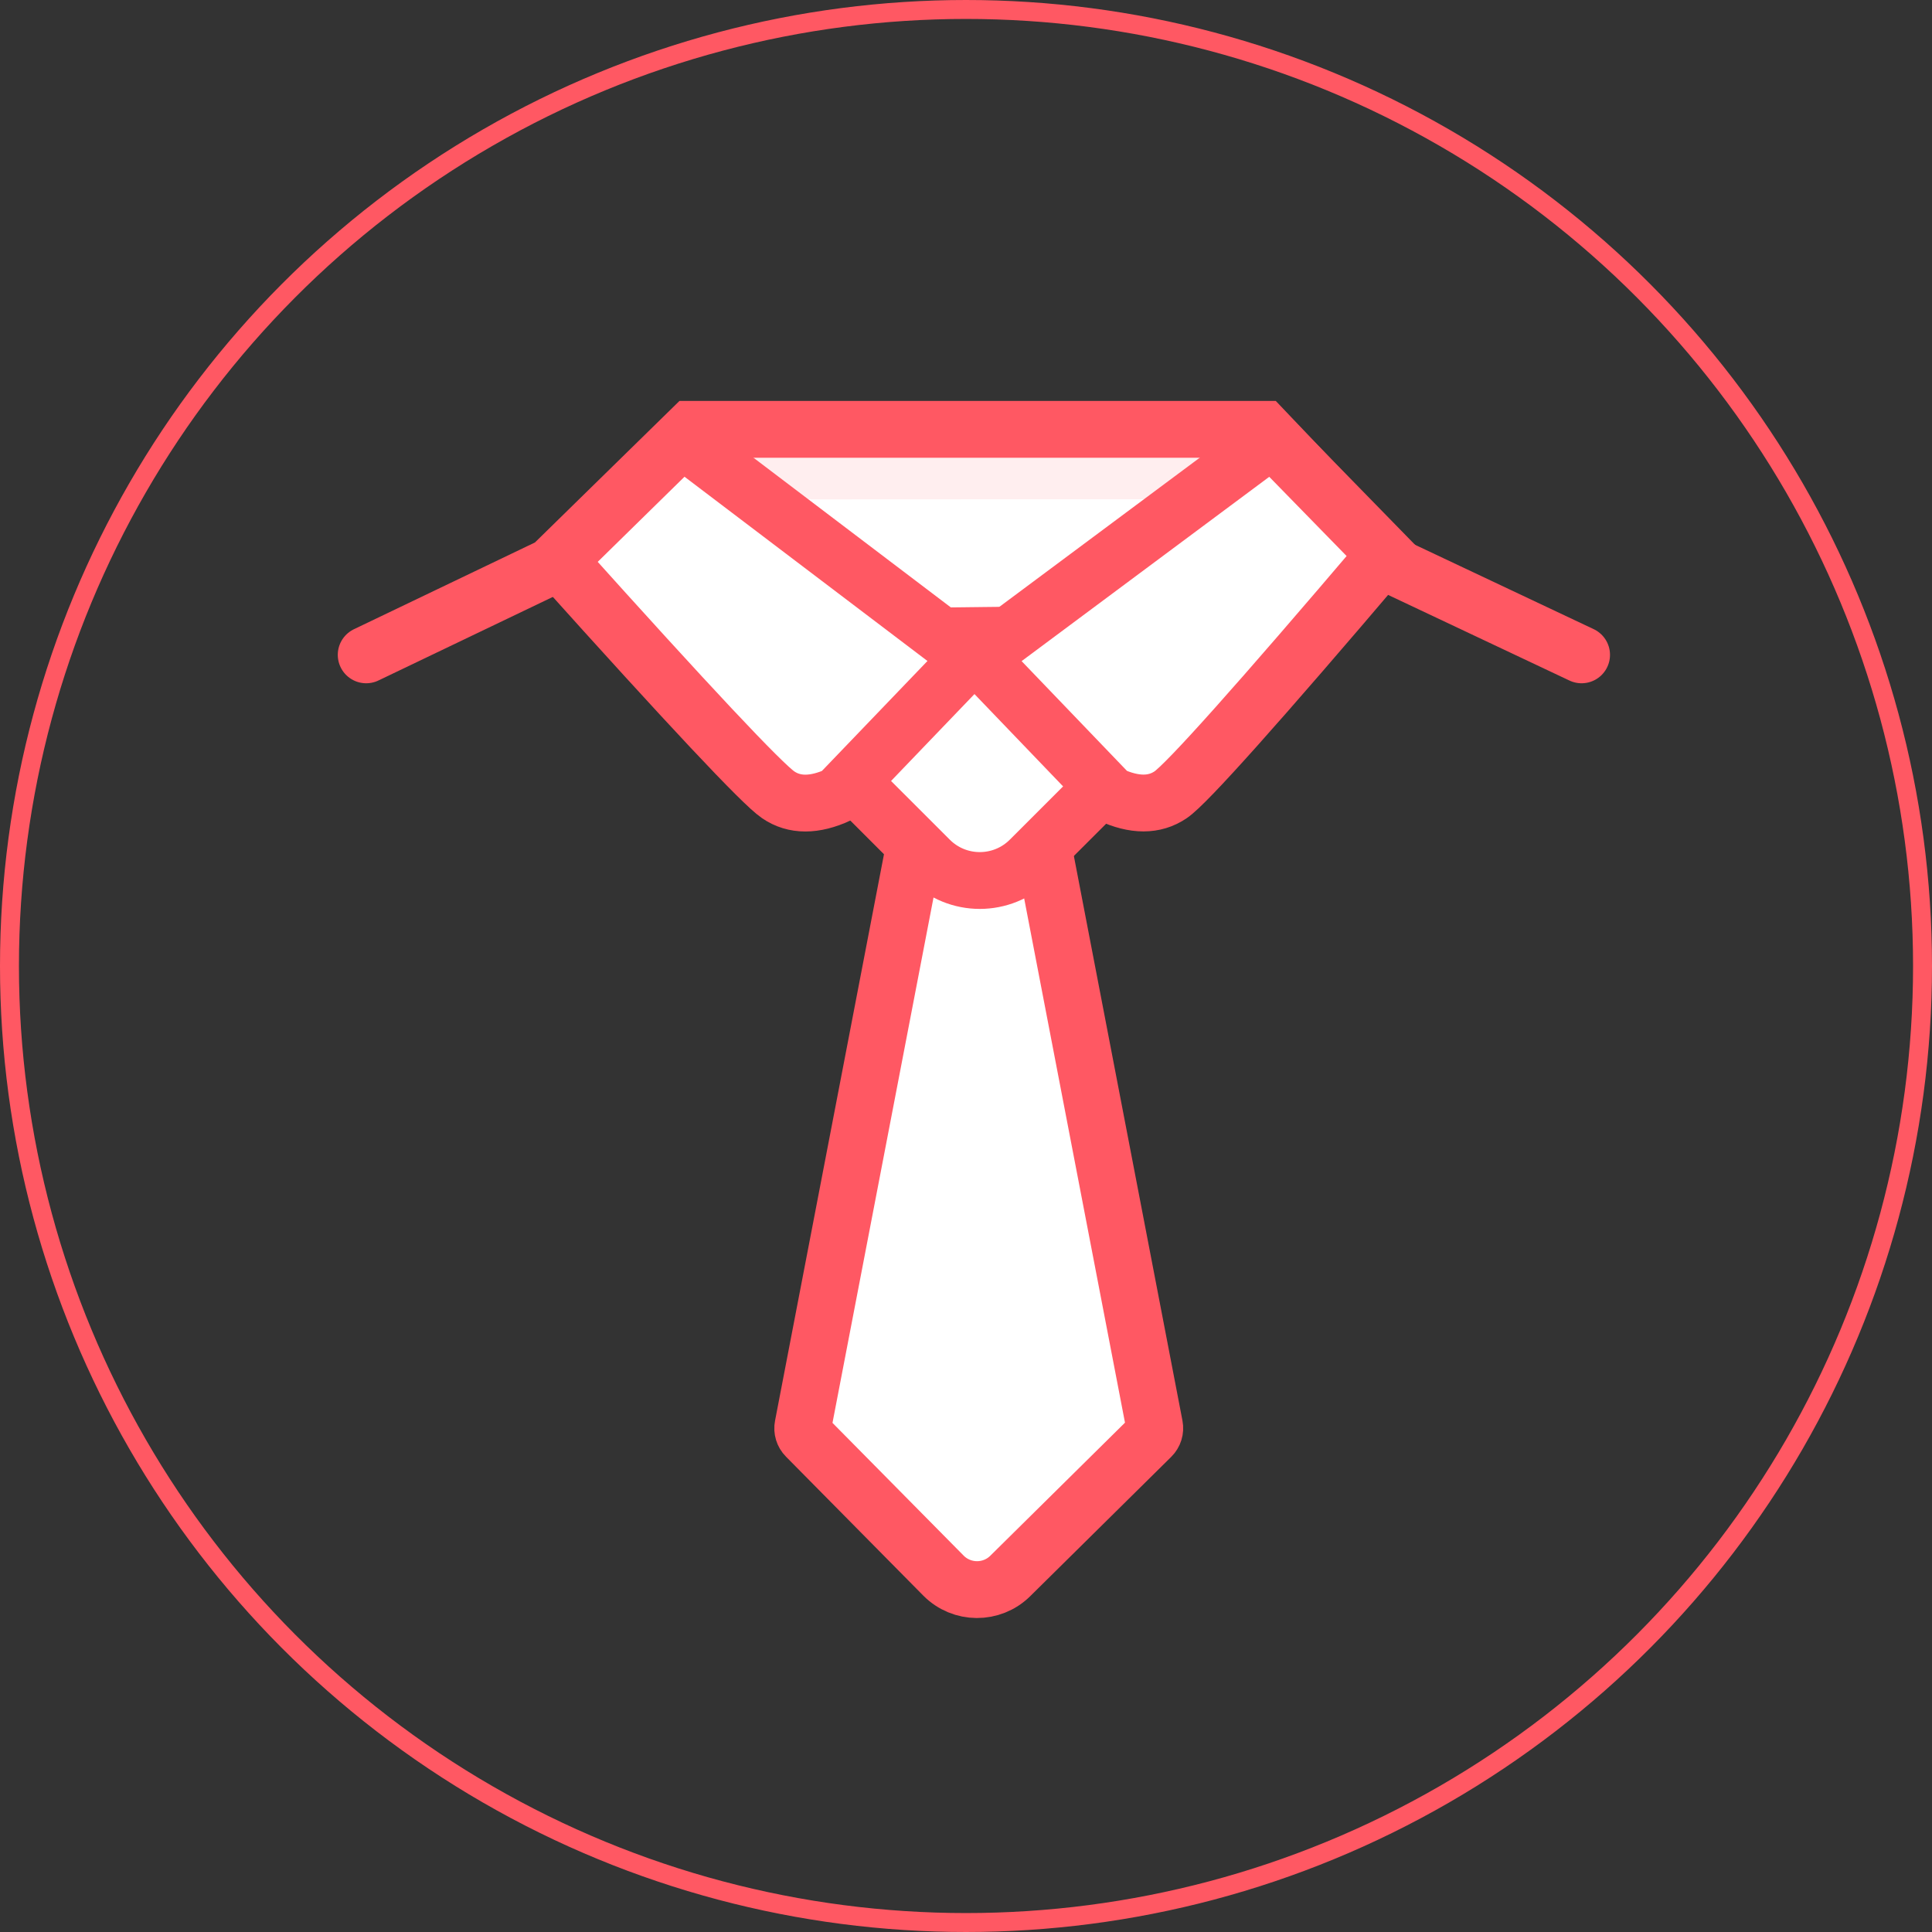
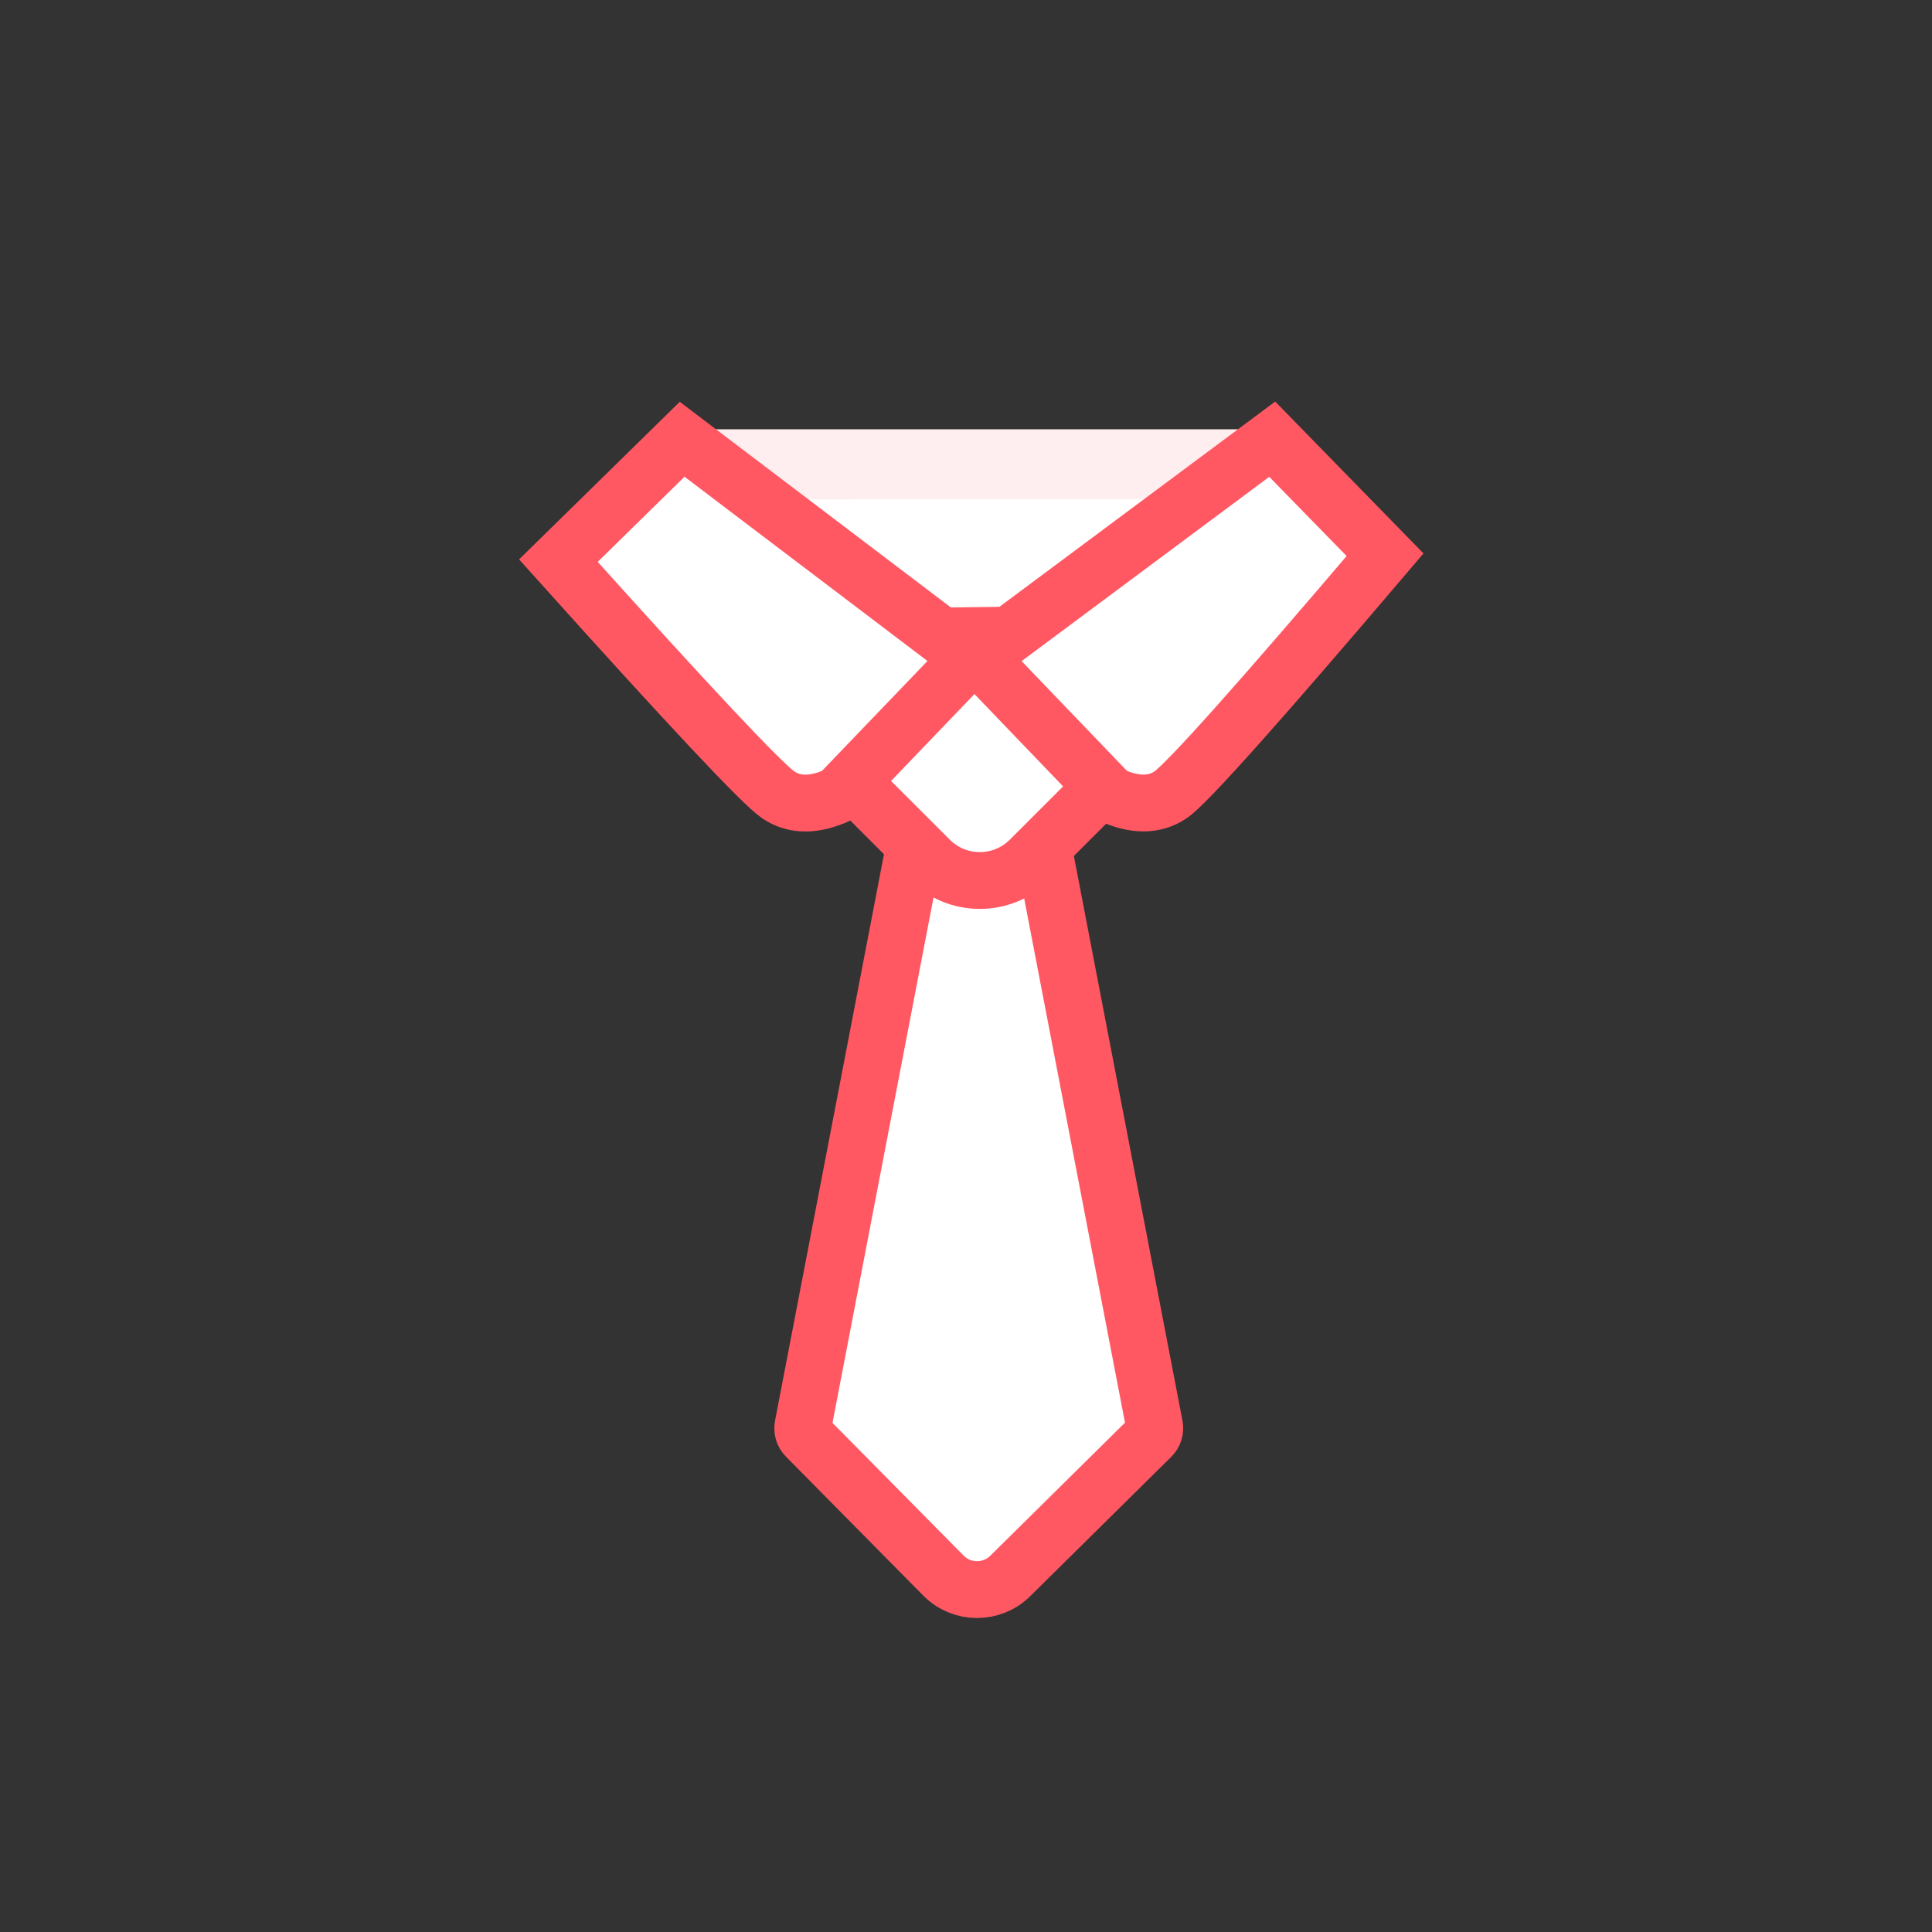
<svg xmlns="http://www.w3.org/2000/svg" width="102px" height="102px" viewBox="0 0 102 102" version="1.1">
  <rect x="0" y="0" width="102" height="102" fill="#333333" stroke="none" />
  <title>CFO/CEO </title>
  <desc>Created with Sketch.</desc>
  <g id="首页" stroke="none" stroke-width="1" fill="none" fill-rule="evenodd">
    <g id="首页-2" transform="translate(-429, -4801)">
      <g id="CFO/CEO-" transform="translate(430, 4802)">
        <g id="分组-69">
          <g id="分组-68">
-             <circle id="椭圆形-copy-85" stroke="#FF5863" cx="50" cy="50" r="50.5" />
            <g id="分组-66" transform="translate(18.333, 21.667)">
              <polygon id="路径-18-copy-8" fill="#FFFFFF" points="11.999 5.953 17.152 -3.95239397e-13 47.378 -3.95239397e-13 52.042 5.953 32.34 11.906" />
              <polygon id="路径-18-copy-7" fill="#FF5863" opacity="0.1" points="13.947 3.702 15.229 2.221 17.152 1.03028697e-12 47.378 1.03028697e-12 48.842 1.869 50.265 3.685" />
              <path d="M29.741,20.556 L34.94,20.556 C35.239,20.556 35.496,20.768 35.553,21.061 L41.622,52.619 C41.661,52.823 41.596,53.034 41.448,53.18 L34.003,60.536 C33.023,61.505 31.443,61.495 30.475,60.515 L23.227,53.18 C23.082,53.034 23.019,52.825 23.058,52.624 L29.128,21.061 C29.185,20.768 29.442,20.556 29.741,20.556 Z" id="矩形-copy-100" stroke="#FF5863" stroke-width="3" fill="#FFFFFF" />
-               <path d="M28.703,11.835 L38.002,11.834 L38.001,19.306 C38.001,21.372 36.326,23.047 34.259,23.047 L26.788,23.048 L26.789,13.794 L28.703,11.835 Z" id="矩形-copy-99" stroke="#FF5863" stroke-width="3" fill="#FFFFFF" transform="translate(32.395, 17.441) rotate(45) translate(-32.395, -17.441) " />
-               <polyline id="路径-18-copy-6" stroke="#FF5863" stroke-width="3" stroke-linecap="round" points="0 11.906 9.779 7.22 17.152 -3.31290551e-13 47.378 -3.31290551e-13 54.243 7.22 64.167 11.906" />
+               <path d="M28.703,11.835 L38.002,11.834 L38.001,19.306 C38.001,21.372 36.326,23.047 34.259,23.047 L26.788,23.048 L26.789,13.794 Z" id="矩形-copy-99" stroke="#FF5863" stroke-width="3" fill="#FFFFFF" transform="translate(32.395, 17.441) rotate(45) translate(-32.395, -17.441) " />
              <path d="M16.68,0.524 L31.881,12.053 L24.93,19.295 C23.666,19.877 22.606,19.877 21.752,19.295 C20.897,18.714 17.028,14.593 10.147,6.932 L16.68,0.524 Z" id="路径-19-copy-5" stroke="#FF5863" stroke-width="3" fill="#FFFFFF" />
              <path d="M38.3,0.52 L53.791,12.049 L46.839,19.291 C45.575,19.873 44.516,19.873 43.661,19.291 C42.806,18.71 39.033,14.486 32.343,6.621 L38.3,0.52 Z" id="路径-19-copy-4" stroke="#FF5863" stroke-width="3" fill="#FFFFFF" transform="translate(43.067, 10.124) scale(-1, 1) translate(-43.067, -10.124) " />
            </g>
          </g>
        </g>
      </g>
    </g>
  </g>
</svg>